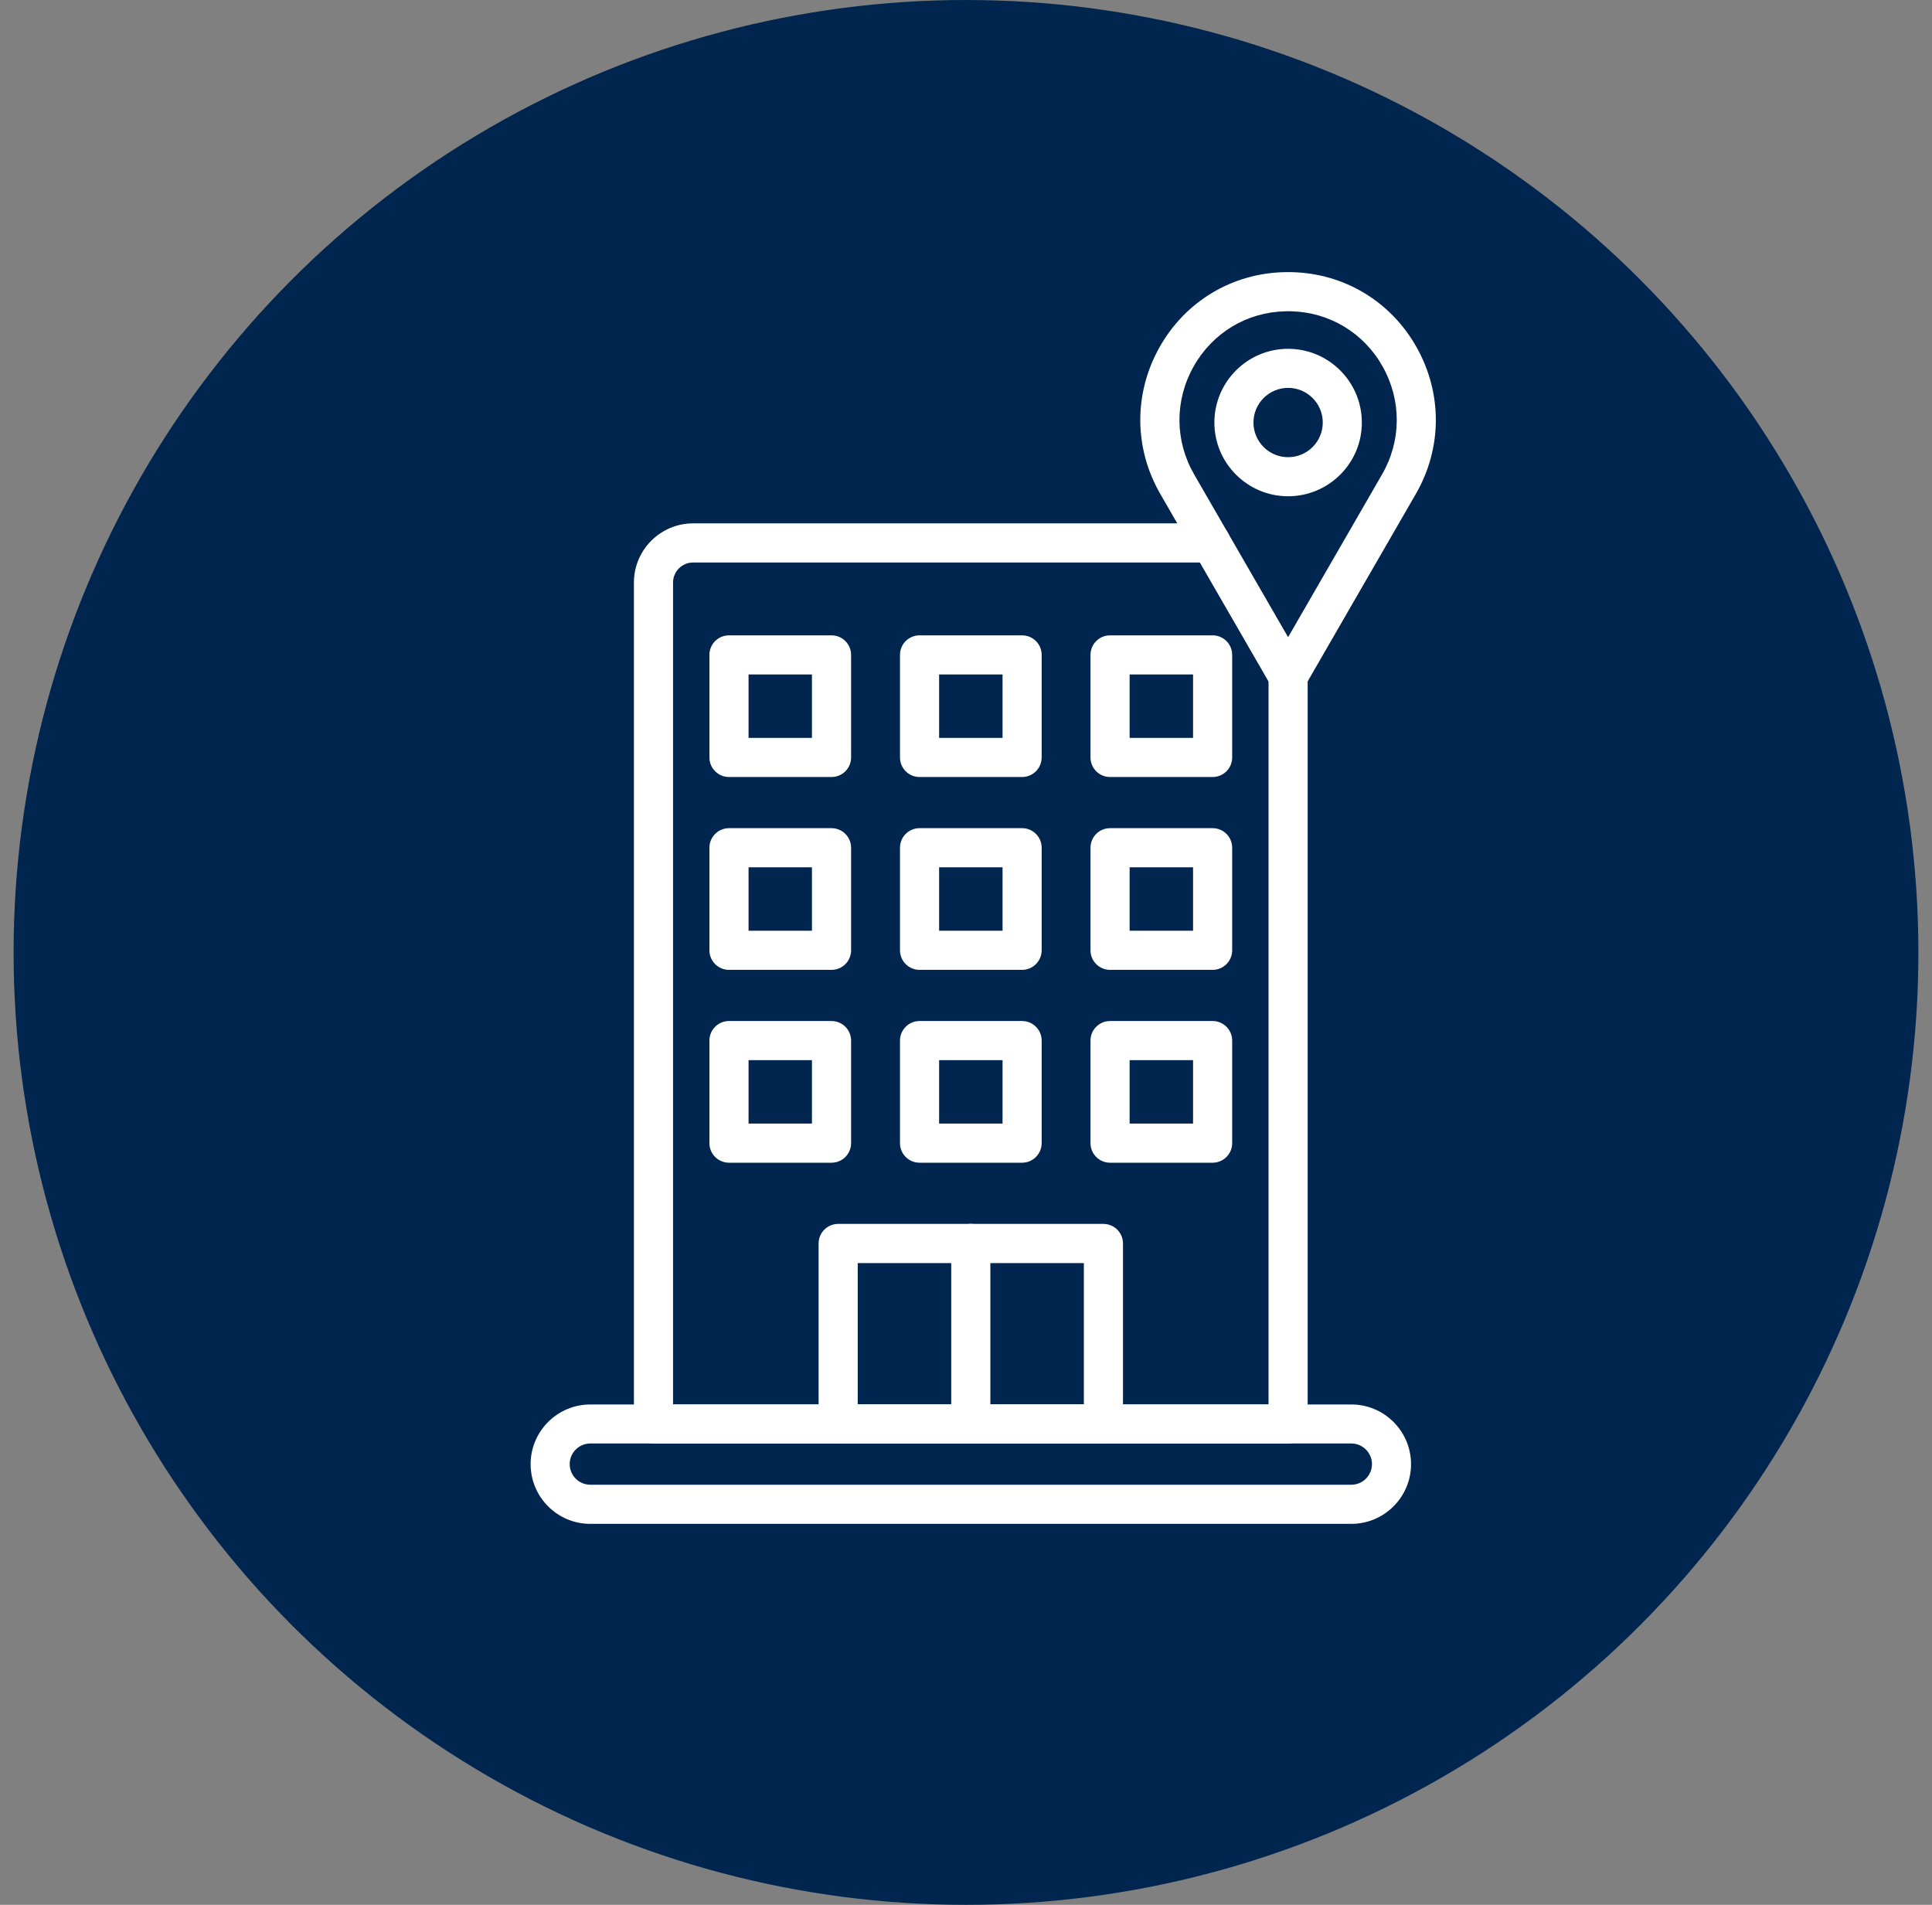
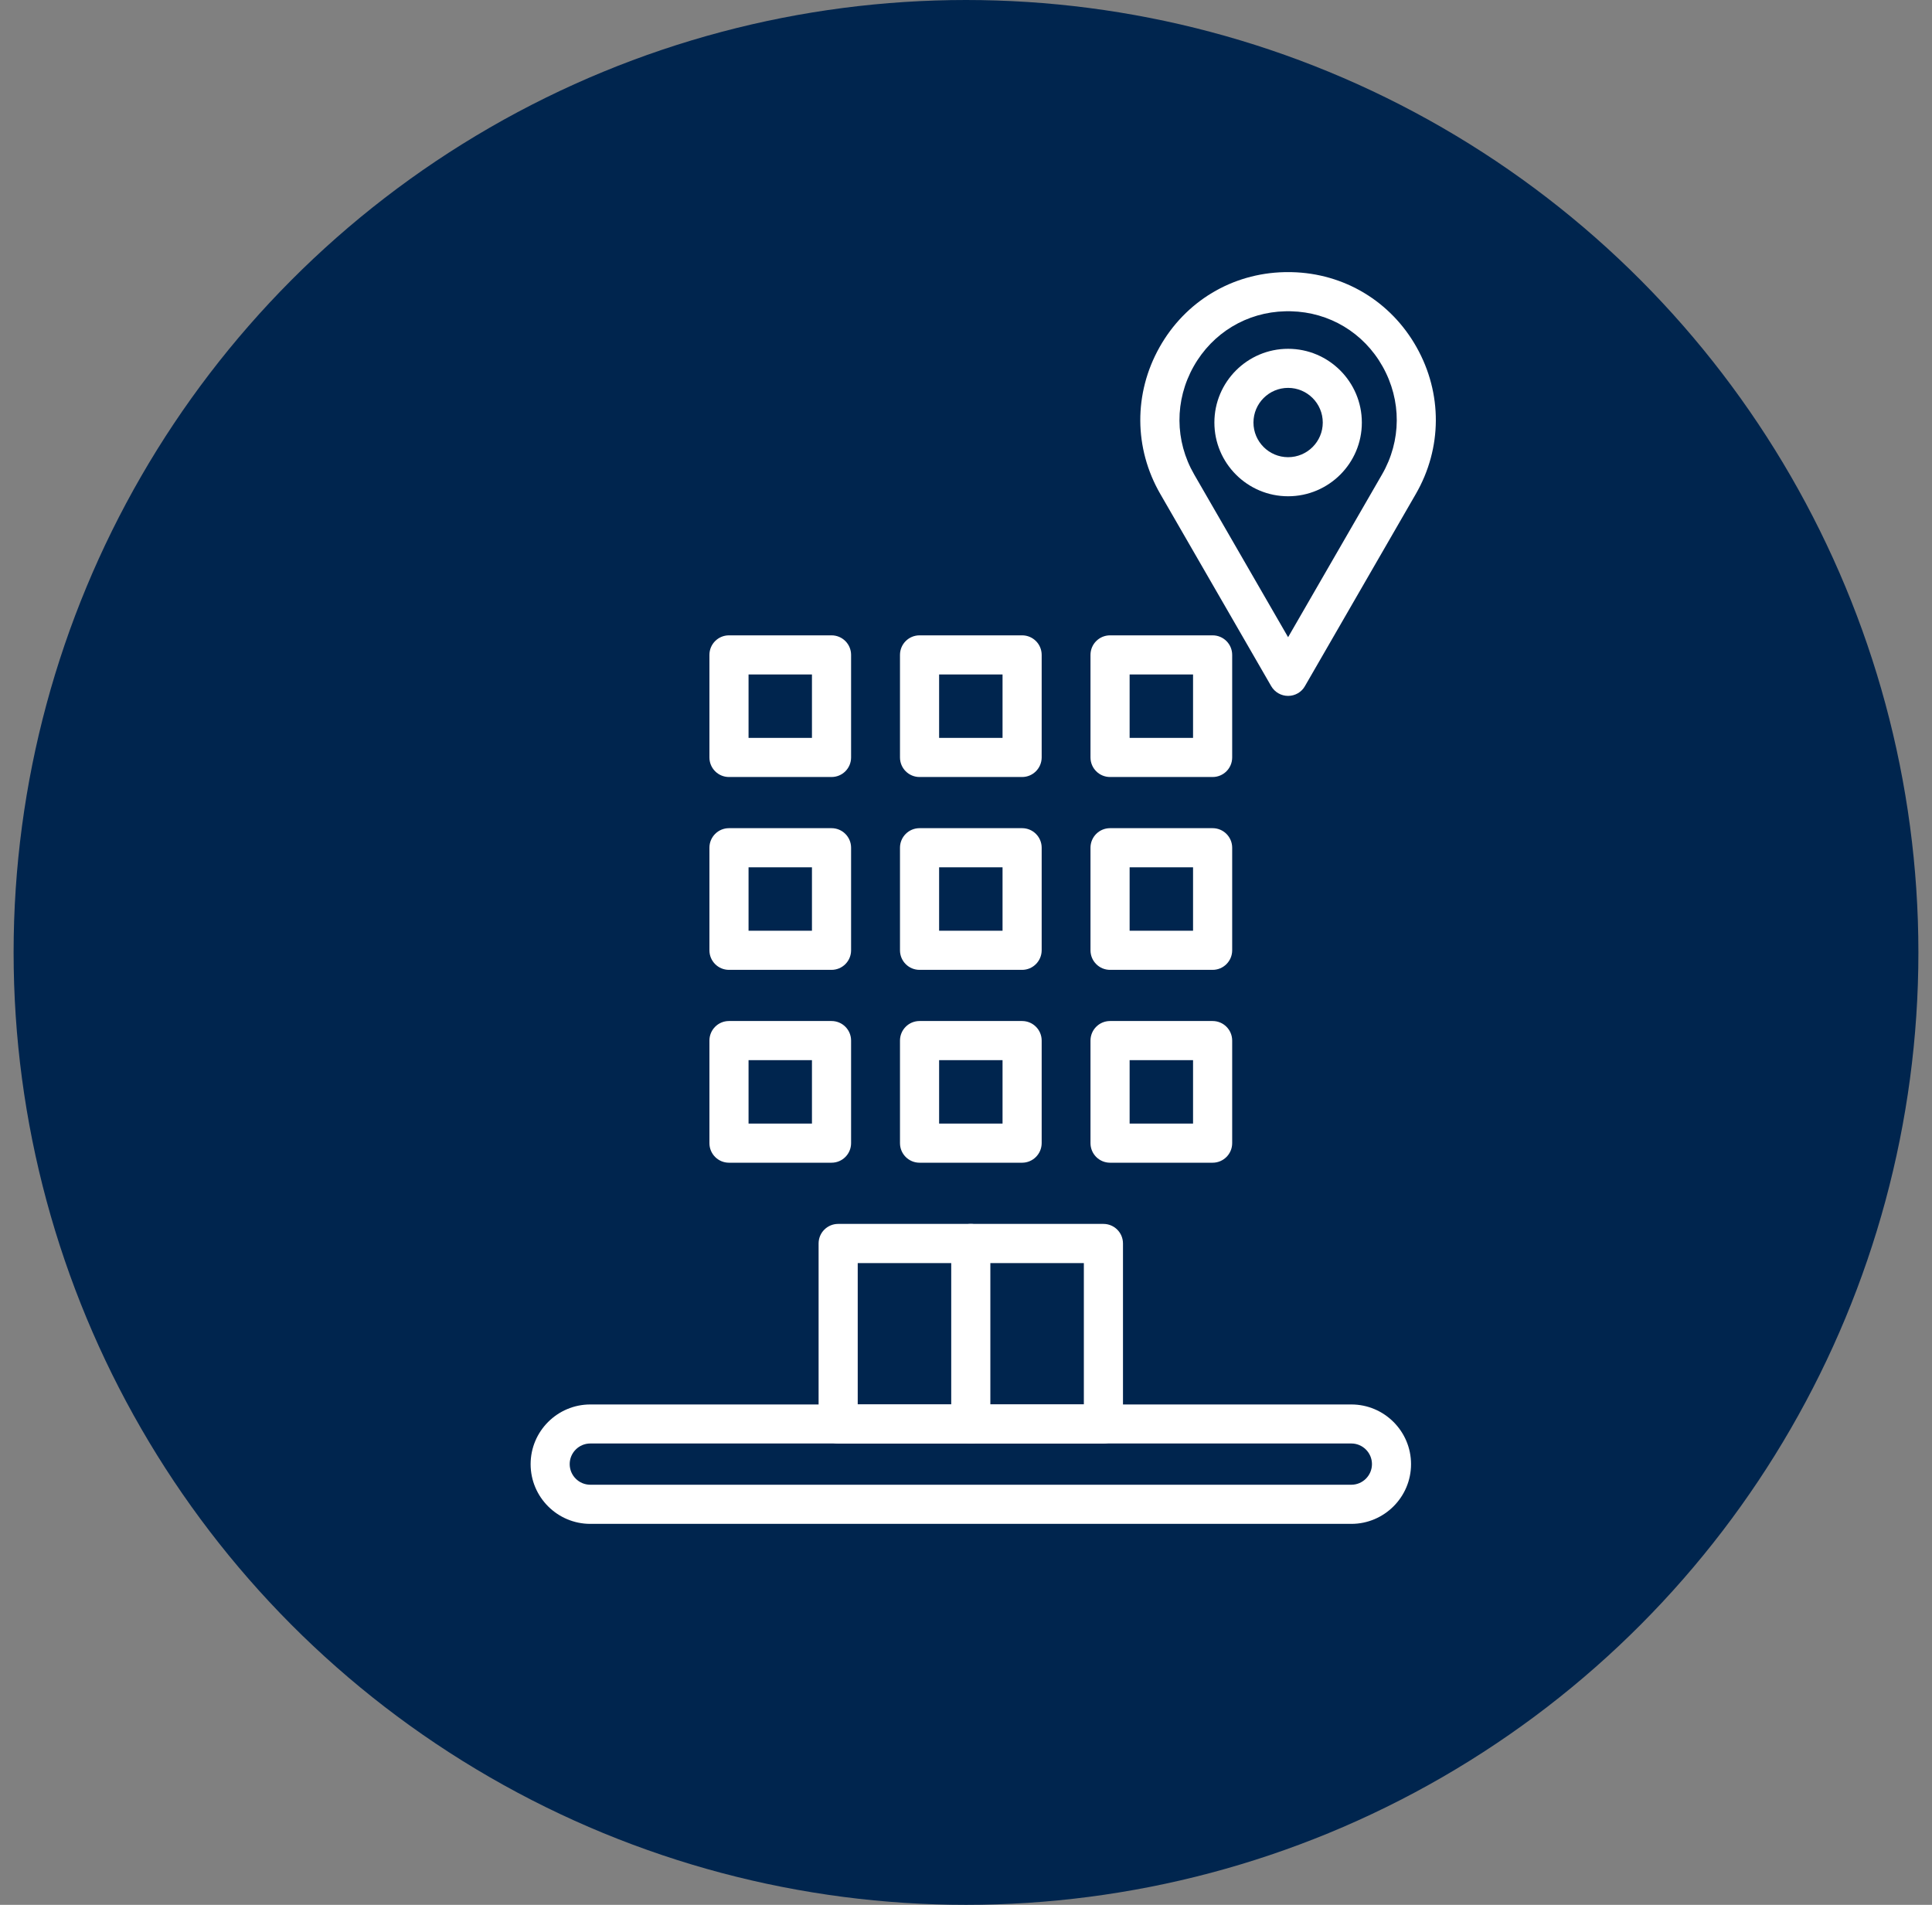
<svg xmlns="http://www.w3.org/2000/svg" width="71" height="70" viewBox="0 0 71 70" fill="none">
  <rect x="0" y="0" width="71" height="70" fill="#808080" stroke="none" />
  <g id="Circle Icons  ">
    <circle id="Ellipse 1" cx="35.5" cy="35" r="35" fill="#00254E" />
    <g id="Vector">
      <path d="M49.661 56H21.694C20.483 56 19.5 55.015 19.5 53.806C19.5 52.595 20.485 51.612 21.694 51.612H49.661C50.871 51.612 51.855 52.597 51.855 53.806C51.855 55.015 50.869 56 49.661 56ZM21.694 53.046C21.276 53.046 20.936 53.386 20.936 53.804C20.936 54.222 21.276 54.562 21.694 54.562H49.661C50.078 54.562 50.419 54.222 50.419 53.804C50.419 53.386 50.078 53.046 49.661 53.046H21.694Z" fill="white" />
-       <path d="M47.337 53.047H24.015C23.618 53.047 23.296 52.725 23.296 52.328V21.409C23.296 20.209 24.272 19.233 25.472 19.233H44.509C44.907 19.233 45.228 19.555 45.228 19.952C45.228 20.35 44.907 20.671 44.509 20.671H25.472C25.065 20.671 24.734 21.002 24.734 21.409V51.61H46.618V24.852C46.618 24.454 46.94 24.133 47.337 24.133C47.735 24.133 48.056 24.454 48.056 24.852V52.327C48.056 52.724 47.735 53.046 47.337 53.046L47.337 53.047Z" fill="white" />
      <path d="M30.558 28.554H26.79C26.392 28.554 26.071 28.233 26.071 27.835V24.067C26.071 23.669 26.392 23.348 26.79 23.348H30.558C30.956 23.348 31.277 23.669 31.277 24.067V27.835C31.277 28.233 30.956 28.554 30.558 28.554ZM27.509 27.116H29.839V24.785H27.509V27.116Z" fill="white" />
      <path d="M37.562 28.554H33.793C33.396 28.554 33.074 28.233 33.074 27.835V24.067C33.074 23.669 33.396 23.348 33.793 23.348H37.562C37.959 23.348 38.281 23.669 38.281 24.067V27.835C38.279 28.233 37.957 28.554 37.562 28.554ZM34.512 27.116H36.843V24.785H34.512V27.116Z" fill="white" />
      <path d="M44.563 28.554H40.794C40.397 28.554 40.075 28.233 40.075 27.835V24.067C40.075 23.669 40.397 23.348 40.794 23.348H44.563C44.96 23.348 45.282 23.669 45.282 24.067V27.835C45.282 28.233 44.96 28.554 44.563 28.554ZM41.513 27.116H43.844V24.785H41.513V27.116Z" fill="white" />
      <path d="M30.558 35.641H26.79C26.392 35.641 26.071 35.319 26.071 34.922V31.153C26.071 30.756 26.392 30.434 26.79 30.434H30.558C30.956 30.434 31.277 30.756 31.277 31.153V34.922C31.277 35.319 30.956 35.641 30.558 35.641ZM27.509 34.203H29.839V31.872H27.509V34.203Z" fill="white" />
      <path d="M37.562 35.641H33.793C33.396 35.641 33.074 35.319 33.074 34.922V31.153C33.074 30.756 33.396 30.434 33.793 30.434H37.562C37.959 30.434 38.281 30.756 38.281 31.153V34.922C38.279 35.319 37.957 35.641 37.562 35.641ZM34.512 34.203H36.843V31.872H34.512V34.203Z" fill="white" />
      <path d="M44.563 35.641H40.794C40.397 35.641 40.075 35.319 40.075 34.922V31.153C40.075 30.756 40.397 30.434 40.794 30.434H44.563C44.96 30.434 45.282 30.756 45.282 31.153V34.922C45.282 35.319 44.96 35.641 44.563 35.641ZM41.513 34.203H43.844V31.872H41.513V34.203Z" fill="white" />
      <path d="M30.558 42.728H26.79C26.392 42.728 26.071 42.406 26.071 42.009V38.24C26.071 37.843 26.392 37.521 26.79 37.521H30.558C30.956 37.521 31.277 37.843 31.277 38.24V42.009C31.277 42.406 30.956 42.728 30.558 42.728ZM27.509 41.29H29.839V38.959H27.509V41.29Z" fill="white" />
      <path d="M37.562 42.728H33.793C33.396 42.728 33.074 42.406 33.074 42.009V38.24C33.074 37.843 33.396 37.521 33.793 37.521H37.562C37.959 37.521 38.281 37.843 38.281 38.24V42.009C38.279 42.406 37.957 42.728 37.562 42.728ZM34.512 41.29H36.843V38.959H34.512V41.29Z" fill="white" />
      <path d="M44.563 42.728H40.794C40.397 42.728 40.075 42.406 40.075 42.009V38.24C40.075 37.843 40.397 37.521 40.794 37.521H44.563C44.96 37.521 45.282 37.843 45.282 38.24V42.009C45.282 42.406 44.96 42.728 44.563 42.728ZM41.513 41.29H43.844V38.959H41.513V41.29Z" fill="white" />
      <path d="M40.55 53.047H30.802C30.405 53.047 30.083 52.725 30.083 52.328V45.696C30.083 45.298 30.405 44.977 30.802 44.977H40.55C40.948 44.977 41.269 45.298 41.269 45.696V52.328C41.269 52.725 40.948 53.047 40.55 53.047ZM31.521 51.61H39.831V46.416H31.521V51.61Z" fill="white" />
      <path d="M35.676 53.047C35.279 53.047 34.957 52.725 34.957 52.328V45.696C34.957 45.298 35.279 44.977 35.676 44.977C36.074 44.977 36.395 45.298 36.395 45.696V52.328C36.395 52.725 36.074 53.047 35.676 53.047Z" fill="white" />
      <path d="M47.337 25.573C47.08 25.573 46.844 25.436 46.715 25.213L42.641 18.154C41.67 16.472 41.659 14.456 42.613 12.759C43.559 11.075 45.275 10.044 47.201 10.001C47.291 10 47.38 10 47.47 10.001C49.396 10.044 51.112 11.075 52.058 12.759C53.012 14.454 53.002 16.471 52.03 18.154L47.956 25.213C47.833 25.435 47.594 25.573 47.337 25.573ZM47.337 11.437C47.302 11.437 47.269 11.437 47.234 11.439C45.822 11.471 44.563 12.229 43.866 13.465C43.164 14.713 43.171 16.199 43.886 17.437L47.337 23.416L50.788 17.437C51.504 16.199 51.511 14.714 50.809 13.465C50.114 12.228 48.853 11.471 47.441 11.439C47.406 11.437 47.373 11.437 47.337 11.437Z" fill="white" />
      <path d="M47.337 18.237C45.842 18.237 44.628 17.021 44.628 15.528C44.628 14.032 45.844 12.818 47.337 12.818C48.833 12.818 50.047 14.034 50.047 15.528C50.049 17.021 48.833 18.237 47.337 18.237ZM47.337 14.254C46.635 14.254 46.064 14.825 46.064 15.528C46.064 16.23 46.635 16.801 47.337 16.801C48.04 16.801 48.611 16.23 48.611 15.528C48.611 14.825 48.04 14.254 47.337 14.254Z" fill="white" />
    </g>
  </g>
</svg>